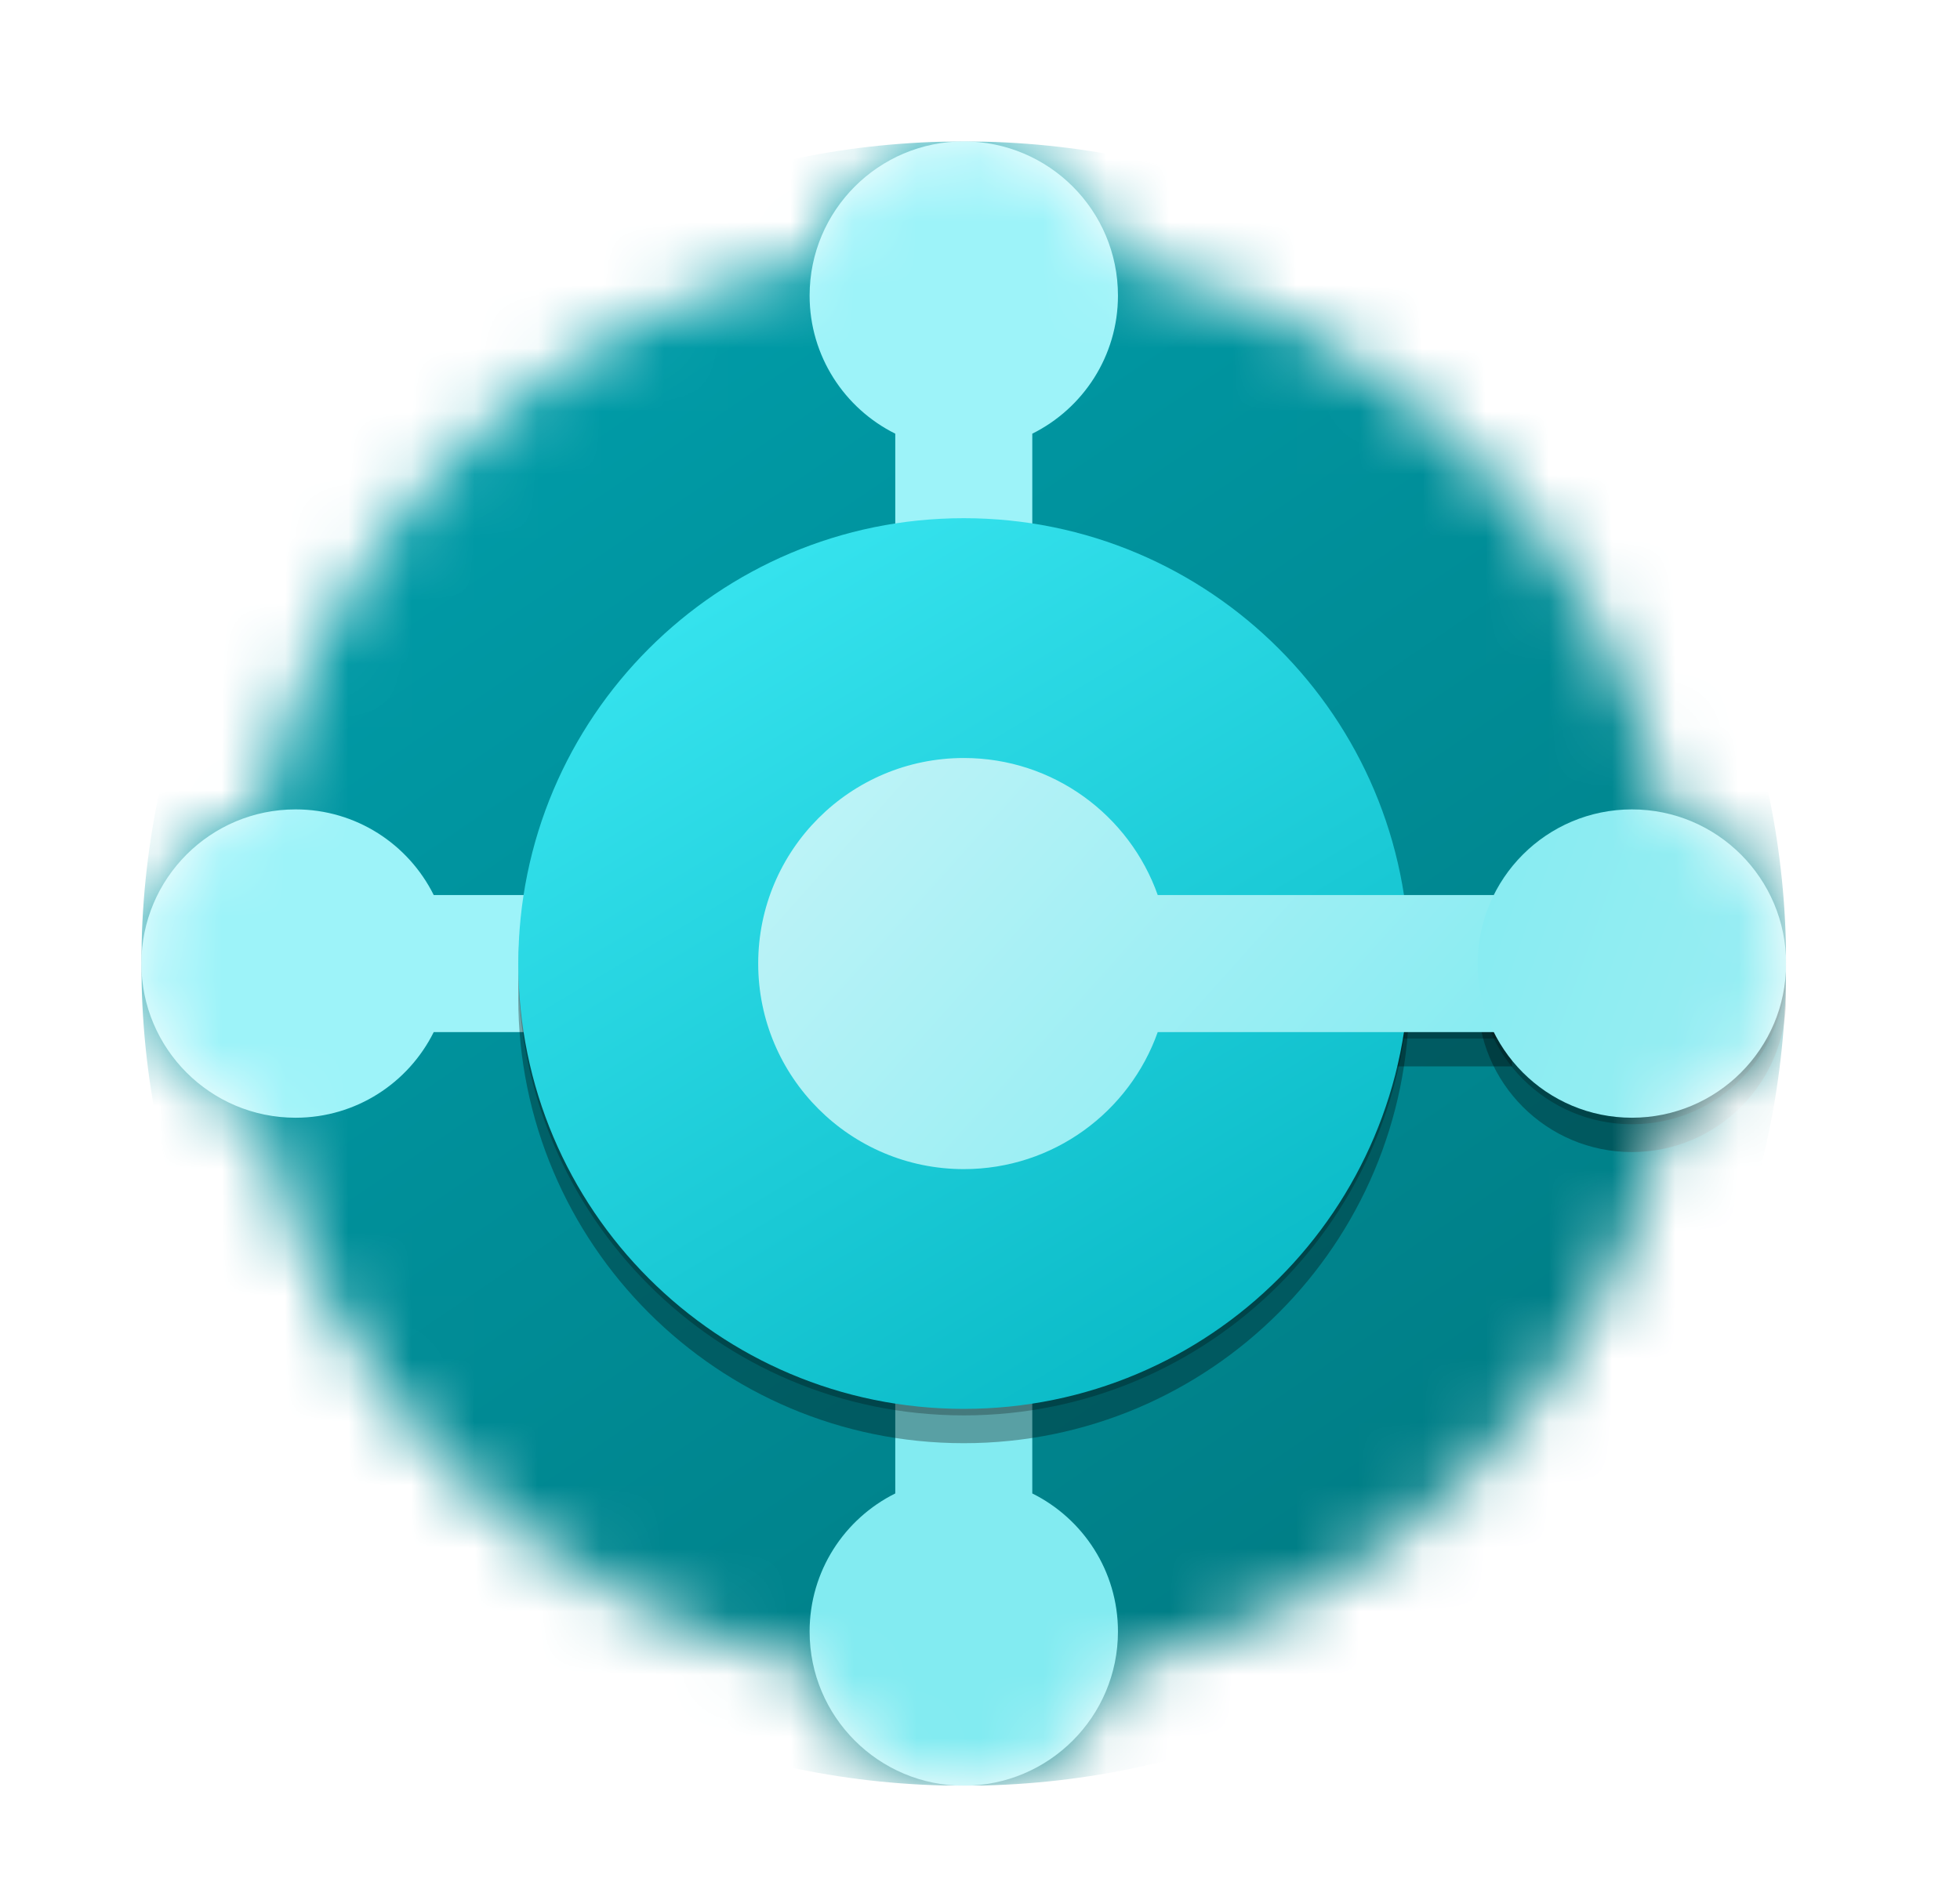
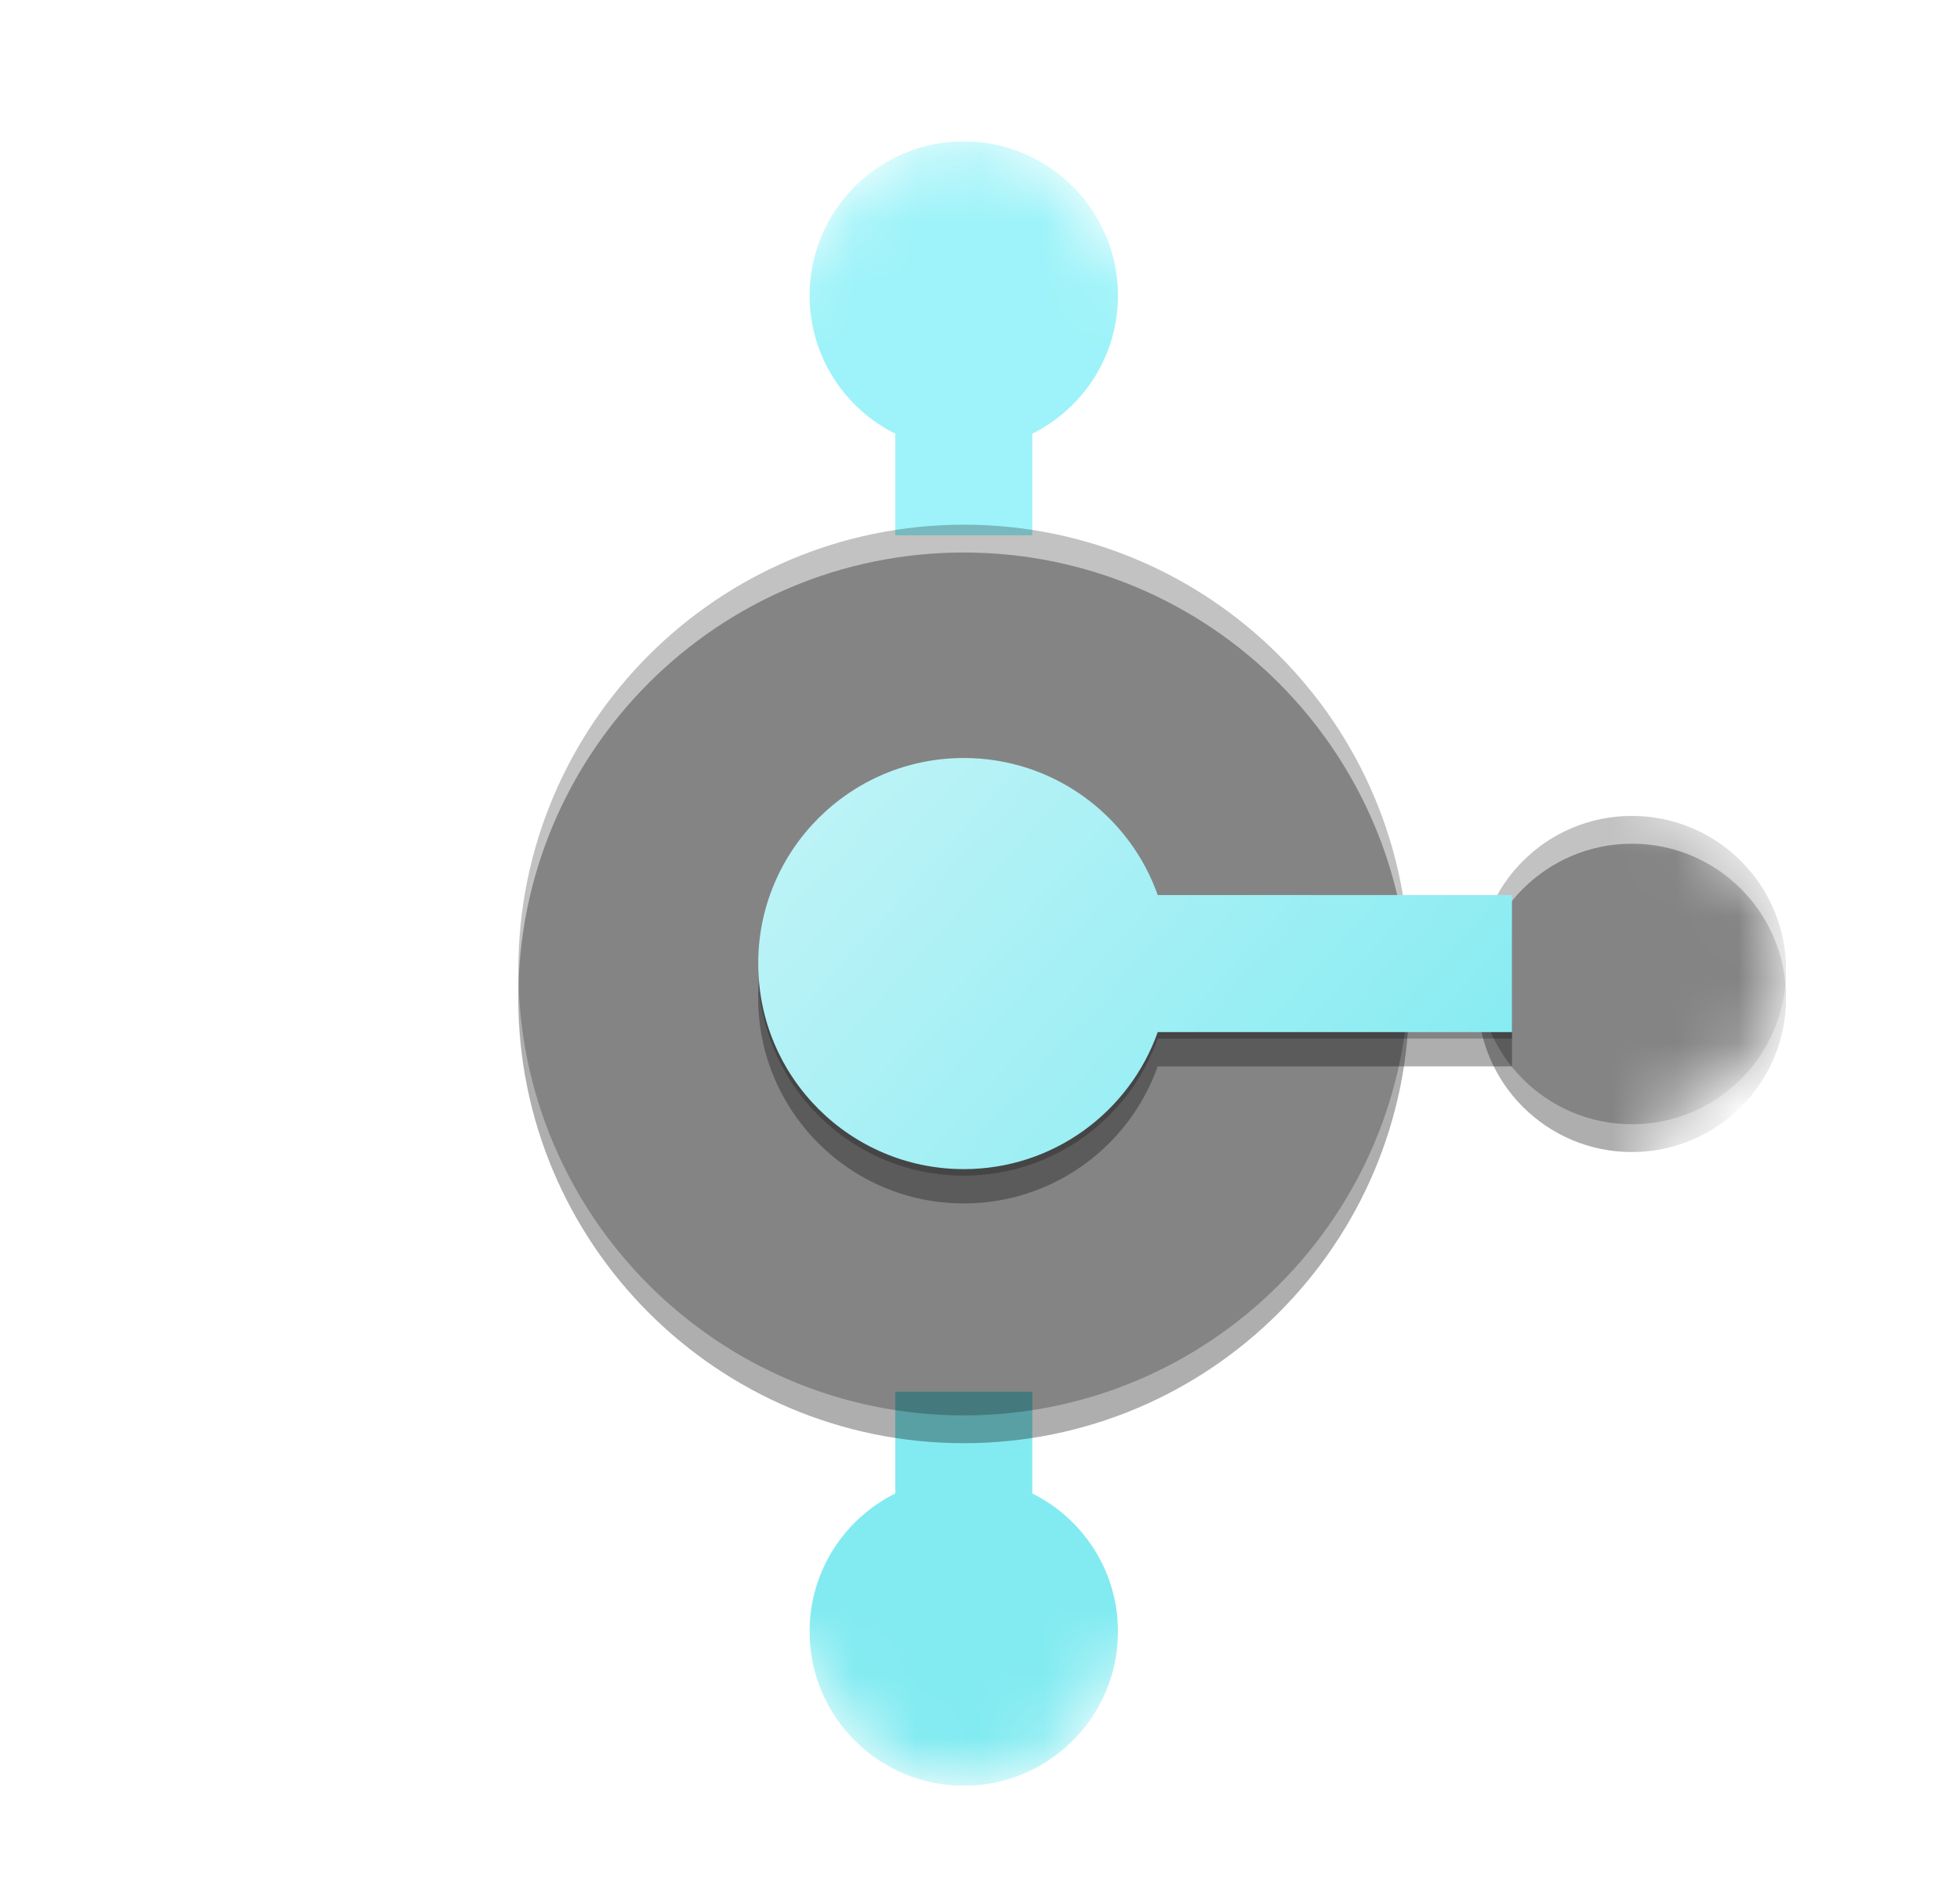
<svg xmlns="http://www.w3.org/2000/svg" width="31" height="30" viewBox="0 0 31 30" fill="none">
  <g clip-path="url(#clip0_4644_4738)">
    <rect width="30.485" height="30.485" rx="1.016" fill="white" />
    <g clip-path="url(#clip1_4644_4738)">
      <mask id="mask0_4644_4738" style="mask-type:alpha" maskUnits="userSpaceOnUse" x="2" y="2" width="27" height="27">
        <path fill-rule="evenodd" clip-rule="evenodd" d="M2.236 15.244C2.236 16.396 3.036 17.362 4.11 17.617C5.039 21.998 8.489 25.448 12.87 26.377C13.125 27.451 14.091 28.251 15.243 28.251C16.396 28.251 17.361 27.451 17.616 26.377C21.997 25.448 25.447 21.998 26.377 17.617C27.451 17.362 28.25 16.396 28.25 15.244C28.25 14.091 27.451 13.126 26.377 12.871C25.447 8.49 21.997 5.04 17.616 4.11C17.361 3.036 16.396 2.237 15.243 2.237C14.091 2.237 13.125 3.036 12.87 4.11C8.489 5.04 5.039 8.49 4.11 12.871C3.036 13.126 2.236 14.091 2.236 15.244Z" fill="#8DF7DB" />
      </mask>
      <g mask="url(#mask0_4644_4738)">
-         <path d="M15.243 28.251C22.427 28.251 28.25 22.427 28.25 15.244C28.25 8.06 22.427 2.237 15.243 2.237C8.06 2.237 2.236 8.06 2.236 15.244C2.236 22.427 8.06 28.251 15.243 28.251Z" fill="url(#paint0_linear_4644_4738)" />
        <path fill-rule="evenodd" clip-rule="evenodd" d="M16.327 6.861C17.13 6.462 17.682 5.633 17.682 4.676C17.682 3.329 16.59 2.237 15.243 2.237C13.897 2.237 12.805 3.329 12.805 4.676C12.805 5.633 13.357 6.462 14.16 6.861V8.469H16.327V6.861Z" fill="#9DF3F9" />
        <path fill-rule="evenodd" clip-rule="evenodd" d="M14.16 23.627C13.357 24.026 12.805 24.854 12.805 25.812C12.805 27.159 13.897 28.251 15.243 28.251C16.59 28.251 17.682 27.159 17.682 25.812C17.682 24.854 17.13 24.026 16.327 23.627V22.018H14.16V23.627Z" fill="#82EBF1" />
-         <path fill-rule="evenodd" clip-rule="evenodd" d="M6.86 14.16C6.461 13.357 5.633 12.805 4.675 12.805C3.328 12.805 2.236 13.897 2.236 15.244C2.236 16.591 3.328 17.683 4.675 17.683C5.633 17.683 6.461 17.131 6.86 16.328H8.469V14.16H6.86Z" fill="#9DF3F9" />
        <g filter="url(#filter0_f_4644_4738)">
          <path d="M15.243 22.832C19.134 22.832 22.288 19.678 22.288 15.787C22.288 11.896 19.134 8.741 15.243 8.741C11.352 8.741 8.197 11.896 8.197 15.787C8.197 19.678 11.352 22.832 15.243 22.832Z" fill="black" fill-opacity="0.32" />
          <path fill-rule="evenodd" clip-rule="evenodd" d="M18.31 16.871C17.863 18.134 16.659 19.039 15.243 19.039C13.447 19.039 11.991 17.583 11.991 15.787C11.991 13.991 13.447 12.535 15.243 12.535C16.659 12.535 17.863 13.44 18.31 14.703H23.914V16.871H18.31Z" fill="black" fill-opacity="0.32" />
          <path d="M25.811 18.226C24.464 18.226 23.372 17.134 23.372 15.787C23.372 14.44 24.464 13.348 25.811 13.348C27.158 13.348 28.25 14.44 28.25 15.787C28.25 17.134 27.158 18.226 25.811 18.226Z" fill="black" fill-opacity="0.32" />
        </g>
        <g filter="url(#filter1_f_4644_4738)">
          <path d="M15.244 22.392C19.135 22.392 22.289 19.238 22.289 15.347C22.289 11.456 19.135 8.301 15.244 8.301C11.353 8.301 8.198 11.456 8.198 15.347C8.198 19.238 11.353 22.392 15.244 22.392Z" fill="black" fill-opacity="0.24" />
          <path fill-rule="evenodd" clip-rule="evenodd" d="M18.311 16.431C17.864 17.694 16.66 18.599 15.244 18.599C13.448 18.599 11.992 17.143 11.992 15.347C11.992 13.552 13.448 12.096 15.244 12.096C16.66 12.096 17.864 13.001 18.311 14.264H23.915V16.431H18.311Z" fill="black" fill-opacity="0.24" />
          <path d="M25.811 17.786C24.464 17.786 23.372 16.694 23.372 15.347C23.372 14 24.464 12.908 25.811 12.908C27.158 12.908 28.25 14 28.25 15.347C28.25 16.694 27.158 17.786 25.811 17.786Z" fill="black" fill-opacity="0.24" />
        </g>
-         <path d="M15.244 22.289C19.135 22.289 22.289 19.135 22.289 15.244C22.289 11.353 19.135 8.198 15.244 8.198C11.353 8.198 8.198 11.353 8.198 15.244C8.198 19.135 11.353 22.289 15.244 22.289Z" fill="url(#paint1_linear_4644_4738)" />
        <path fill-rule="evenodd" clip-rule="evenodd" d="M18.311 16.328C17.864 17.591 16.66 18.496 15.244 18.496C13.448 18.496 11.992 17.04 11.992 15.244C11.992 13.448 13.448 11.992 15.244 11.992C16.66 11.992 17.864 12.897 18.311 14.16H23.915V16.328H18.311Z" fill="url(#paint2_linear_4644_4738)" />
-         <path d="M25.811 17.683C24.464 17.683 23.372 16.591 23.372 15.244C23.372 13.897 24.464 12.805 25.811 12.805C27.158 12.805 28.25 13.897 28.25 15.244C28.25 16.591 27.158 17.683 25.811 17.683Z" fill="url(#paint3_linear_4644_4738)" />
      </g>
    </g>
  </g>
  <defs>
    <filter id="filter0_f_4644_4738" x="7.384" y="7.928" width="21.679" height="15.717" filterUnits="userSpaceOnUse" color-interpolation-filters="sRGB" />
    <filter id="filter1_f_4644_4738" x="8.121" y="8.224" width="20.206" height="14.245" filterUnits="userSpaceOnUse" color-interpolation-filters="sRGB" />
    <linearGradient id="paint0_linear_4644_4738" x1="8.388" y1="5.313" x2="21.922" y2="25.175" gradientUnits="userSpaceOnUse">
      <stop stop-color="#009CA8" />
      <stop offset="1" stop-color="#007D85" />
    </linearGradient>
    <linearGradient id="paint1_linear_4644_4738" x1="10.849" y1="9.355" x2="20.165" y2="24.823" gradientUnits="userSpaceOnUse">
      <stop stop-color="#36E3EE" />
      <stop offset="1" stop-color="#00B1BE" />
    </linearGradient>
    <linearGradient id="paint2_linear_4644_4738" x1="10.674" y1="8.74" x2="22.626" y2="19.462" gradientUnits="userSpaceOnUse">
      <stop stop-color="#D2F6F9" />
      <stop offset="1" stop-color="#82EBF1" />
    </linearGradient>
    <linearGradient id="paint3_linear_4644_4738" x1="28.513" y1="16.035" x2="21.834" y2="13.662" gradientUnits="userSpaceOnUse">
      <stop stop-color="#9AEEF3" />
      <stop offset="1" stop-color="#82EBF1" />
    </linearGradient>
    <clipPath id="clip0_4644_4738">
      <rect width="30.485" height="30" fill="white" />
    </clipPath>
    <clipPath id="clip1_4644_4738">
      <rect width="26.014" height="26.014" fill="white" transform="translate(2.235 2.236)" />
    </clipPath>
  </defs>
</svg>